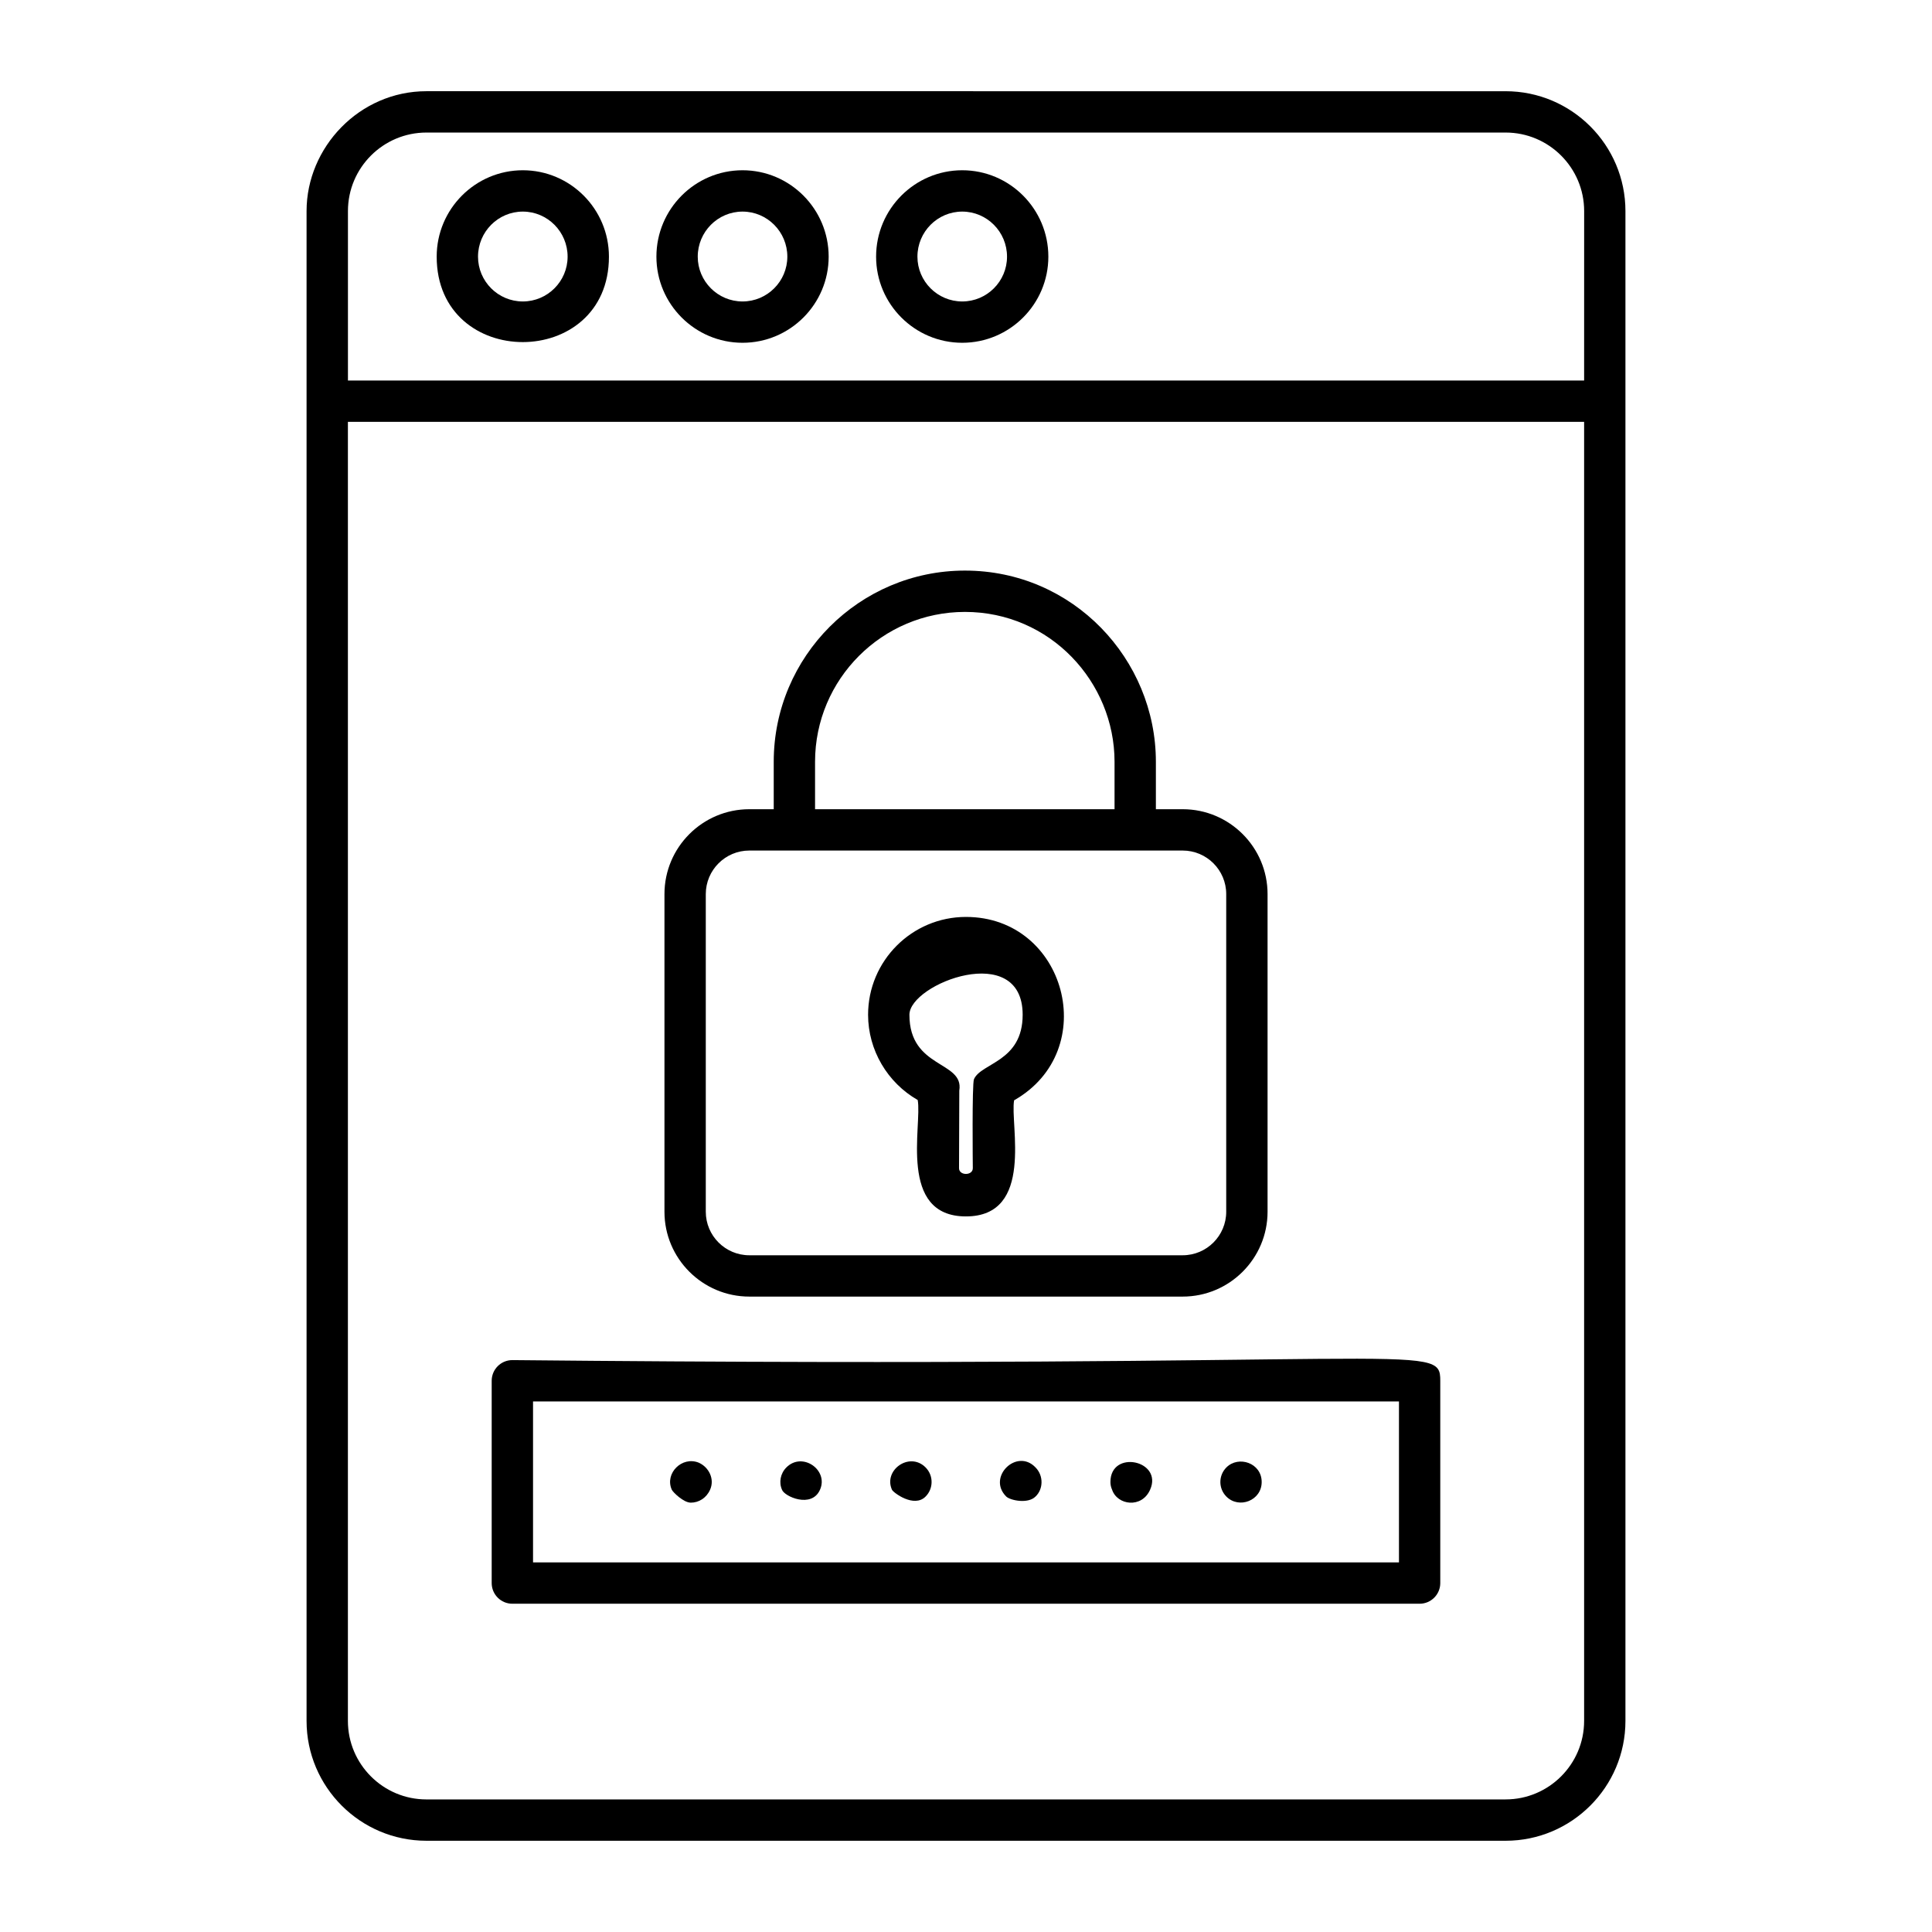
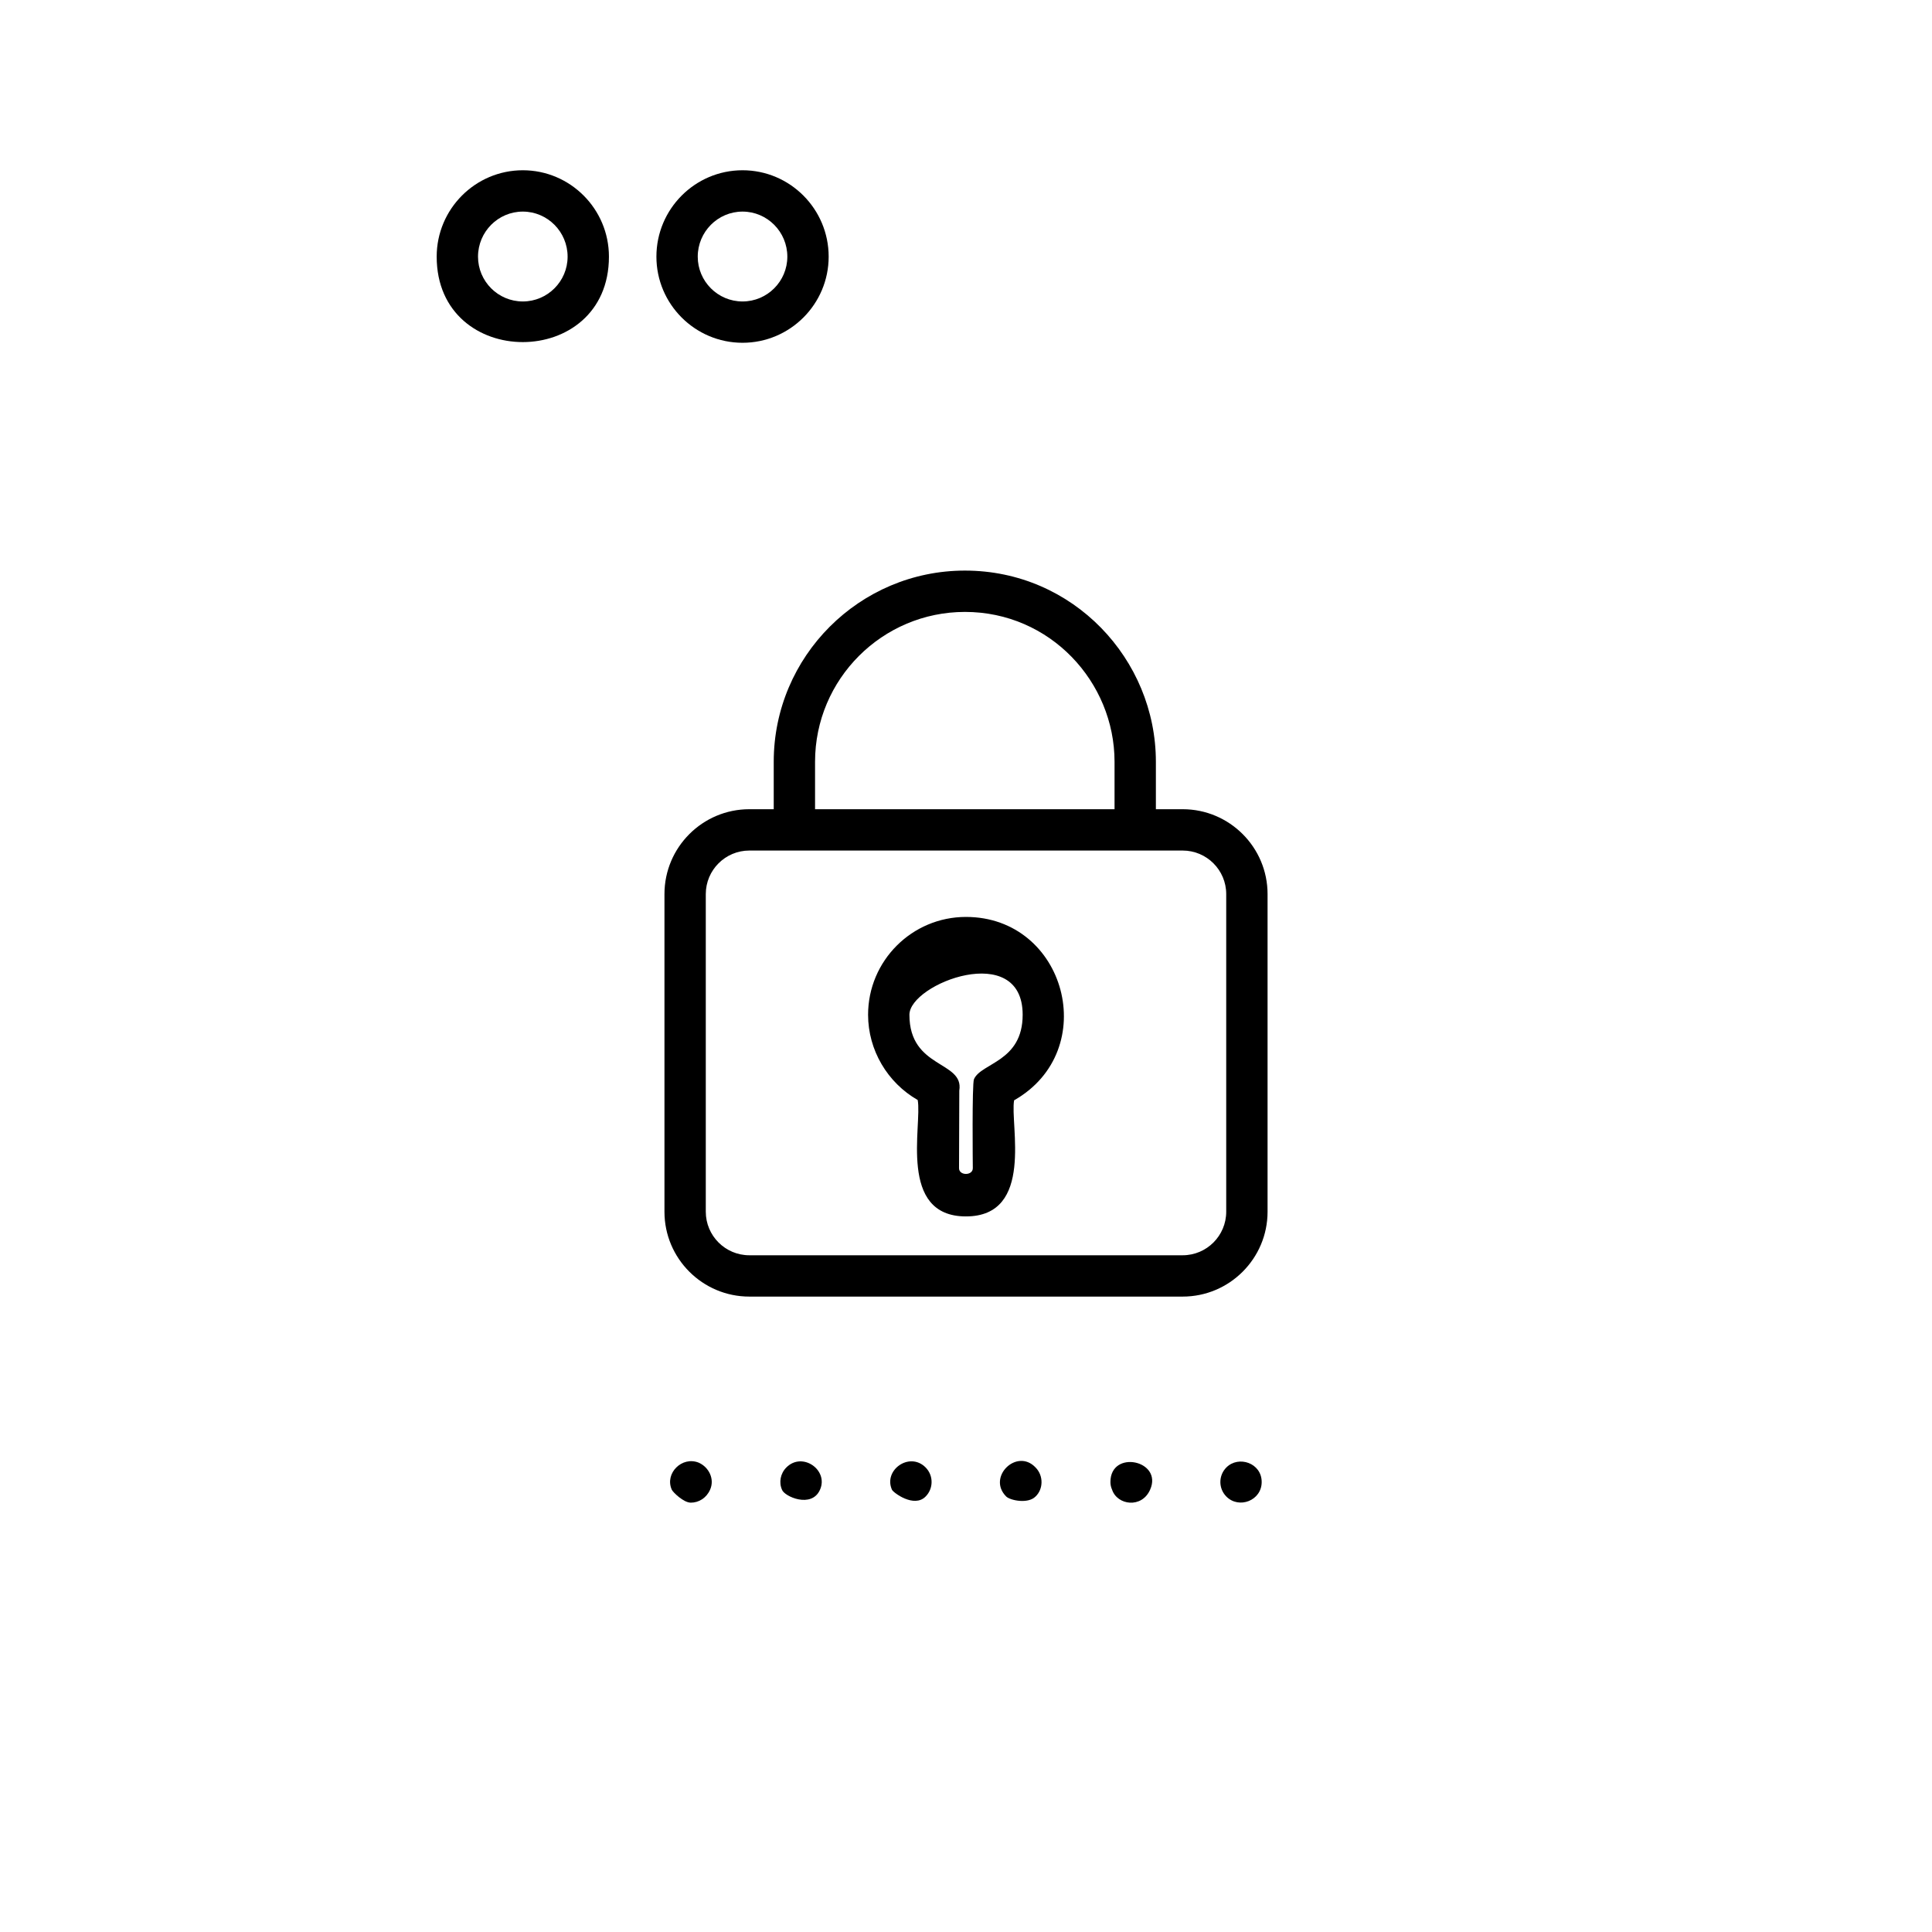
<svg xmlns="http://www.w3.org/2000/svg" fill="#000000" width="800px" height="800px" version="1.1" viewBox="144 144 512 512">
  <g>
-     <path d="m257.01 631.82h285.99c17.512 0 31.758-14.246 31.758-31.758v-400.12c0-17.52-14.246-31.766-31.758-31.766l-285.99-0.004c-17.828 0-31.766 14.941-31.766 31.766v400.12c0 17.516 14.254 31.762 31.766 31.762zm285.99-10.953h-285.99c-11.48 0-20.812-9.332-20.812-20.809v-344.27h327.61v344.27c0 11.473-9.336 20.805-20.809 20.805zm20.809-376.03h-327.6v-44.902c0-11.48 9.328-20.809 20.809-20.809h285.99c11.473 0 20.809 9.332 20.809 20.809z" />
    <path d="m282.55 189.12c-12.586 0-22.824 10.27-22.824 22.895 0 30.211 45.648 30.172 45.648 0 0-12.625-10.242-22.895-22.824-22.895zm0 34.77c-6.547 0-11.871-5.328-11.871-11.871 0-6.59 5.328-11.945 11.871-11.945 6.547 0 11.871 5.356 11.871 11.945 0 6.543-5.328 11.871-11.871 11.871z" />
    <path d="m340.78 189.12c-12.586 0-22.824 10.27-22.824 22.895 0 12.586 10.238 22.824 22.824 22.824 12.586 0 22.824-10.238 22.824-22.824 0-12.625-10.238-22.895-22.824-22.895zm0 34.77c-6.547 0-11.871-5.328-11.871-11.871 0-6.59 5.328-11.945 11.871-11.945 6.547 0 11.871 5.356 11.871 11.945 0 6.543-5.328 11.871-11.871 11.871z" />
-     <path d="m399 189.12c-12.586 0-22.824 10.27-22.824 22.895 0 12.586 10.238 22.824 22.824 22.824 12.586 0 22.824-10.238 22.824-22.824 0-12.625-10.238-22.895-22.824-22.895zm0 34.77c-6.547 0-11.871-5.328-11.871-11.871 0-6.59 5.328-11.945 11.871-11.945 6.547 0 11.871 5.356 11.871 11.945 0 6.543-5.324 11.871-11.871 11.871z" />
    <path d="m342.58 487.61h114.85c12.398 0 22.488-10.09 22.488-22.488v-84.184c0-12.398-10.09-22.488-22.488-22.488h-7.109v-12.57c0-27.176-21.941-50.668-50.598-50.668-27.945 0-50.676 22.73-50.676 50.668v12.57h-6.469c-12.398 0-22.488 10.09-22.488 22.488v84.184c-0.004 12.398 10.086 22.488 22.488 22.488zm17.418-141.73c0-21.898 17.82-39.715 39.723-39.715 22.551 0 39.645 18.543 39.645 39.715v12.57h-79.367zm-28.957 35.059c0-6.359 5.176-11.535 11.535-11.535h114.85c6.359 0 11.535 5.176 11.535 11.535v84.184c0 6.359-5.176 11.535-11.535 11.535h-114.85c-6.359 0-11.535-5.176-11.535-11.535z" />
-     <path d="m279.78 504.44c-3.023 0-5.477 2.453-5.477 5.477v53.613c0 3.023 2.453 5.477 5.477 5.477h240.43c3.023 0 5.477-2.453 5.477-5.477v-53.613c0-10.586-4.383-3.066-245.91-5.477zm234.96 53.613h-229.48v-42.66h229.48z" />
    <path d="m327.07 542.22c2.141 0 4.148-1.25 5.113-3.438 1.258-2.824-0.324-5.961-2.996-7.152-4.441-1.812-9.09 2.82-7.16 7.152 0.297 0.664 3.113 3.438 5.043 3.438z" />
    <path d="m361.31 538.79c2.324-5.211-4.668-10.148-8.906-5.91-1.598 1.598-2.031 3.977-1.168 5.91 0.59 1.777 7.848 5.047 10.074 0z" />
    <path d="m389.28 540.61c2.078-2.051 2.191-5.543 0-7.738-4.238-4.25-11.223 0.711-8.906 5.91 0.293 0.738 5.856 4.926 8.906 1.828z" />
    <path d="m418.41 540.61c2.059-1.91 2.223-5.512 0-7.738-4.953-5.195-12.922 2.59-7.738 7.738 1.09 1.027 5.766 1.988 7.738 0z" />
    <path d="m448.79 538.79c3.469-7.789-10.516-10.742-10.516-2.039 0 0.727 0.148 1.383 0.441 2.039 1.371 4.117 7.856 5.031 10.074 0z" />
    <path d="m478.36 536.75c0-5.062-6.133-7.086-9.348-3.871-2.129 2.129-2.144 5.59 0 7.738 3.356 3.356 9.348 1.039 9.348-3.867z" />
    <path d="m387.2 435.51c1.234 6.652-5.324 30.852 12.777 30.852 18.273 0 11.609-24.508 12.777-30.773 23.242-13.219 13.766-48.594-12.777-48.594-14.297 0-25.926 11.629-25.926 25.926 0 9.379 5.148 18.012 13.148 22.59zm27.816-22.59c0 12.508-11 12.699-12.906 17.086-0.535 1.23-0.312 22.84-0.305 23.582 0 2.019-3.652 2.019-3.652 0l0.07-20.578c1.297-7.938-13.219-5.695-13.219-20.086 0-8.262 30.012-19.762 30.012-0.004z" />
  </g>
</svg>